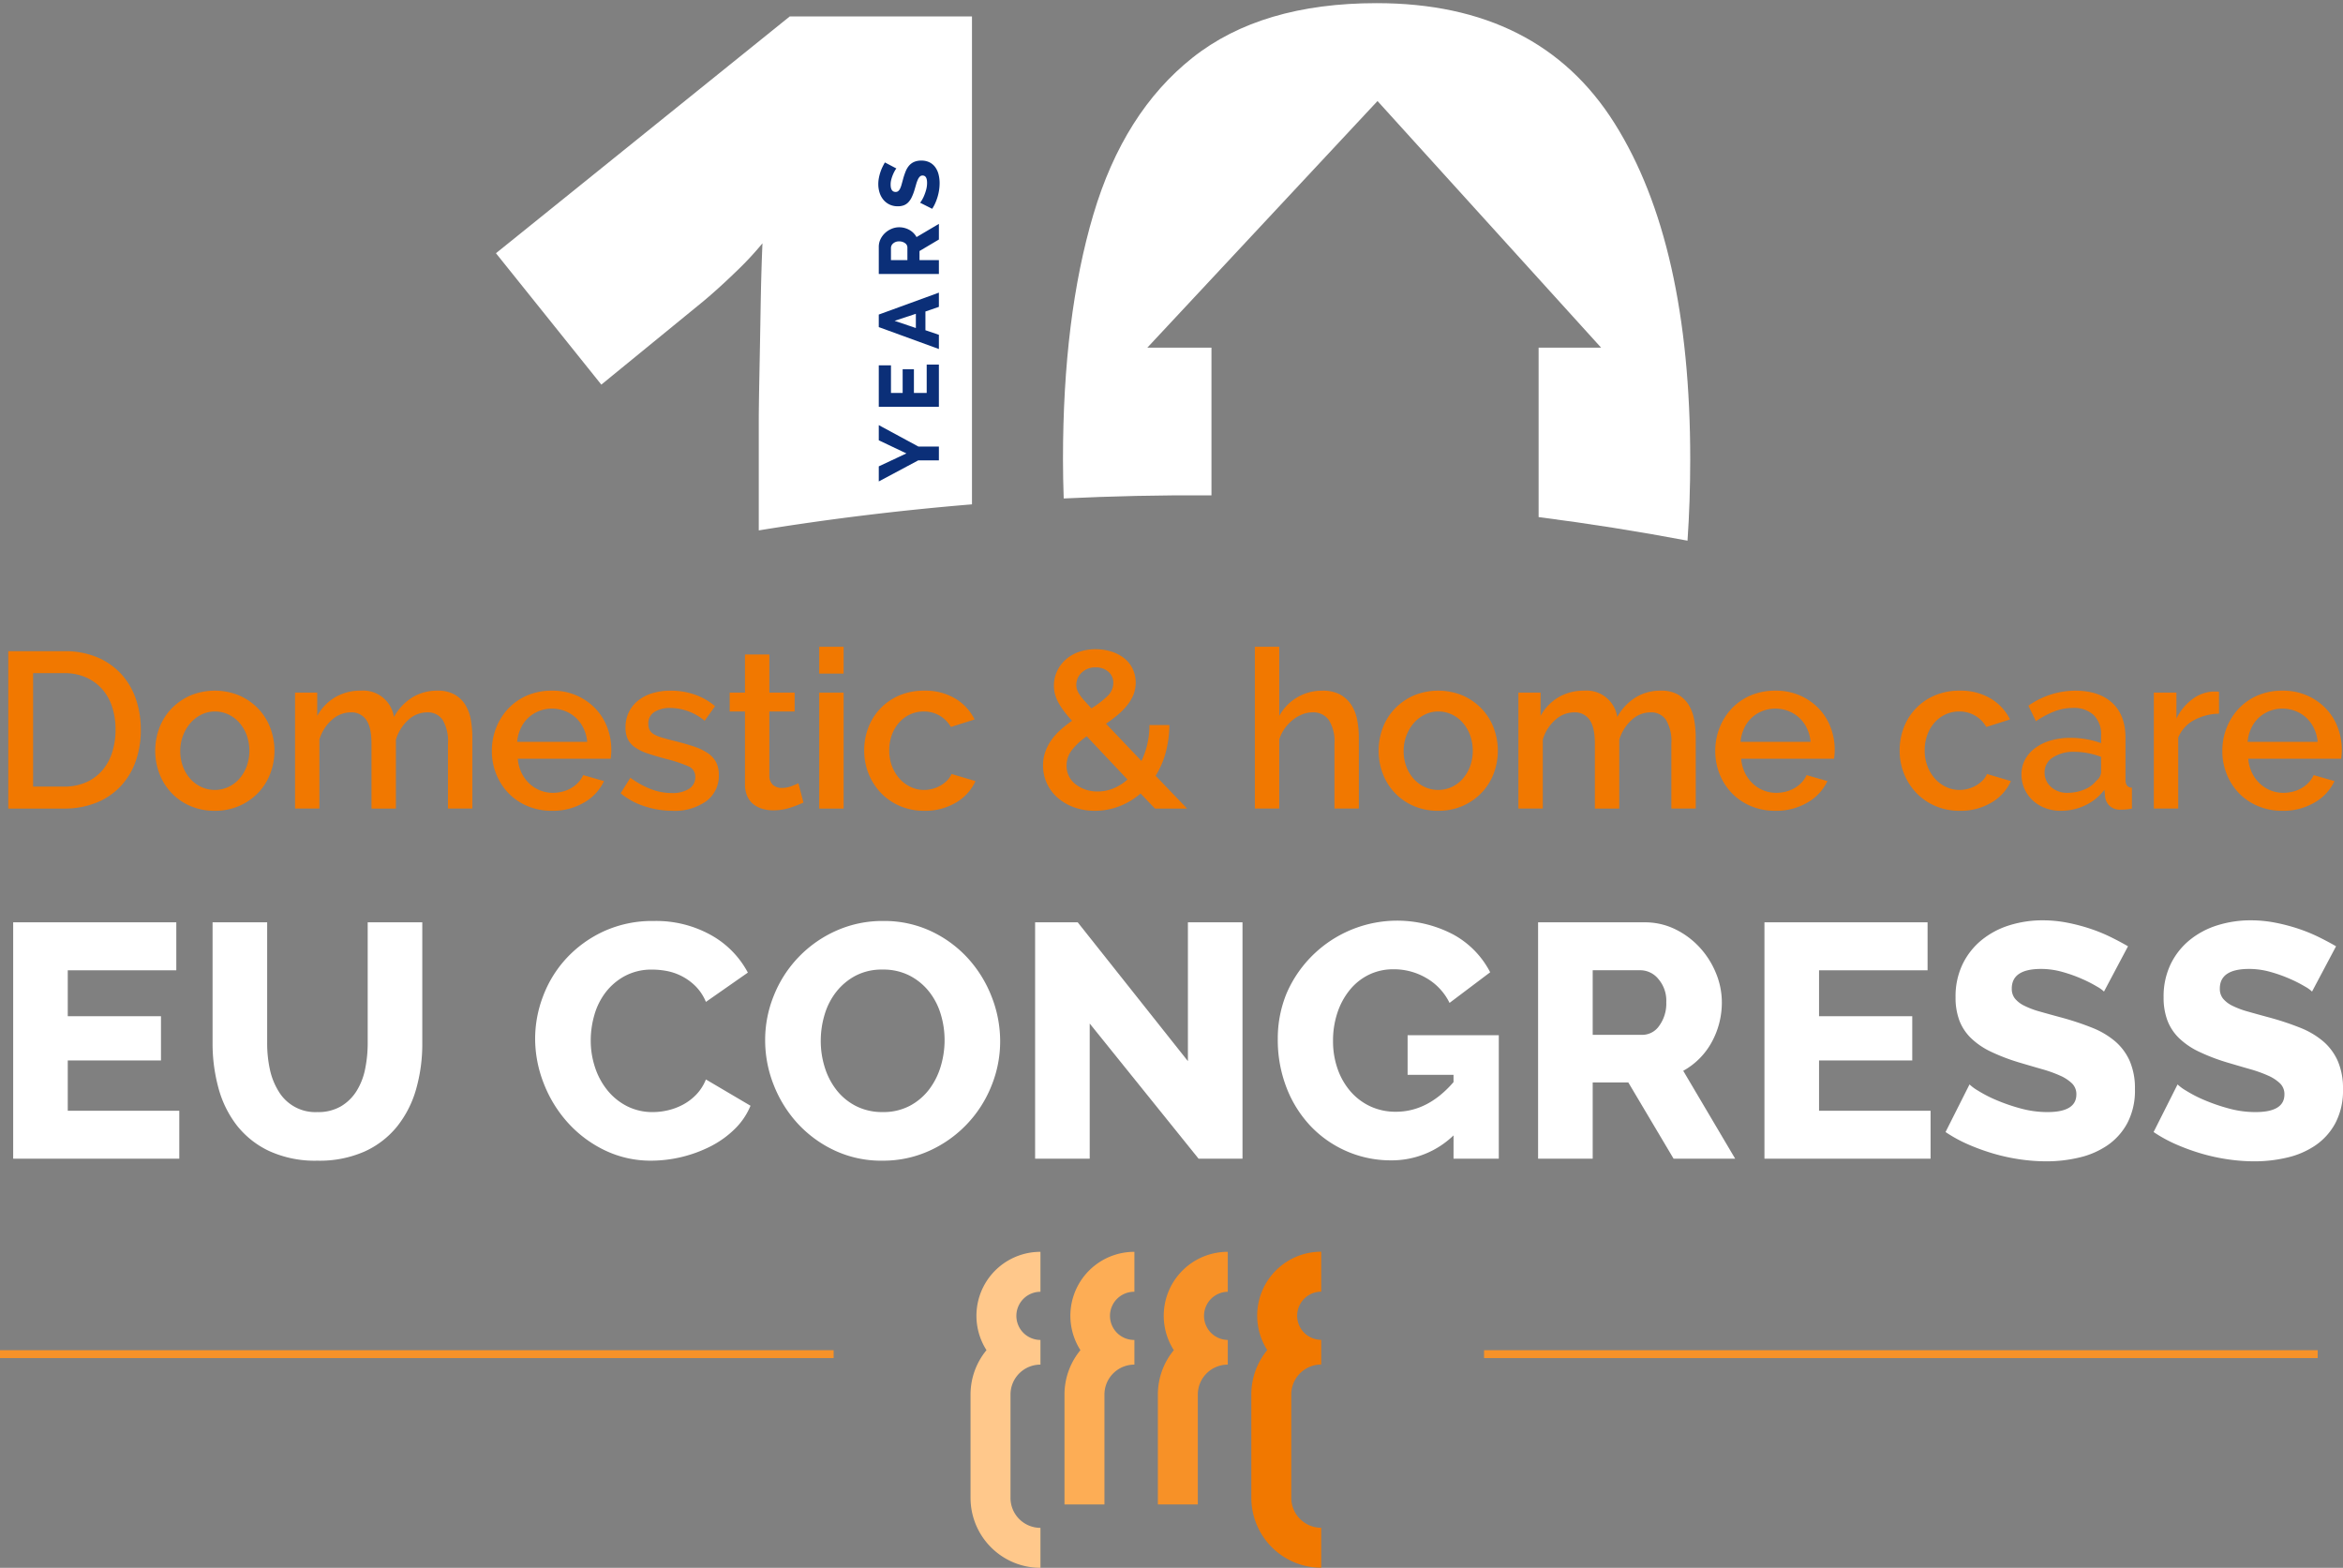
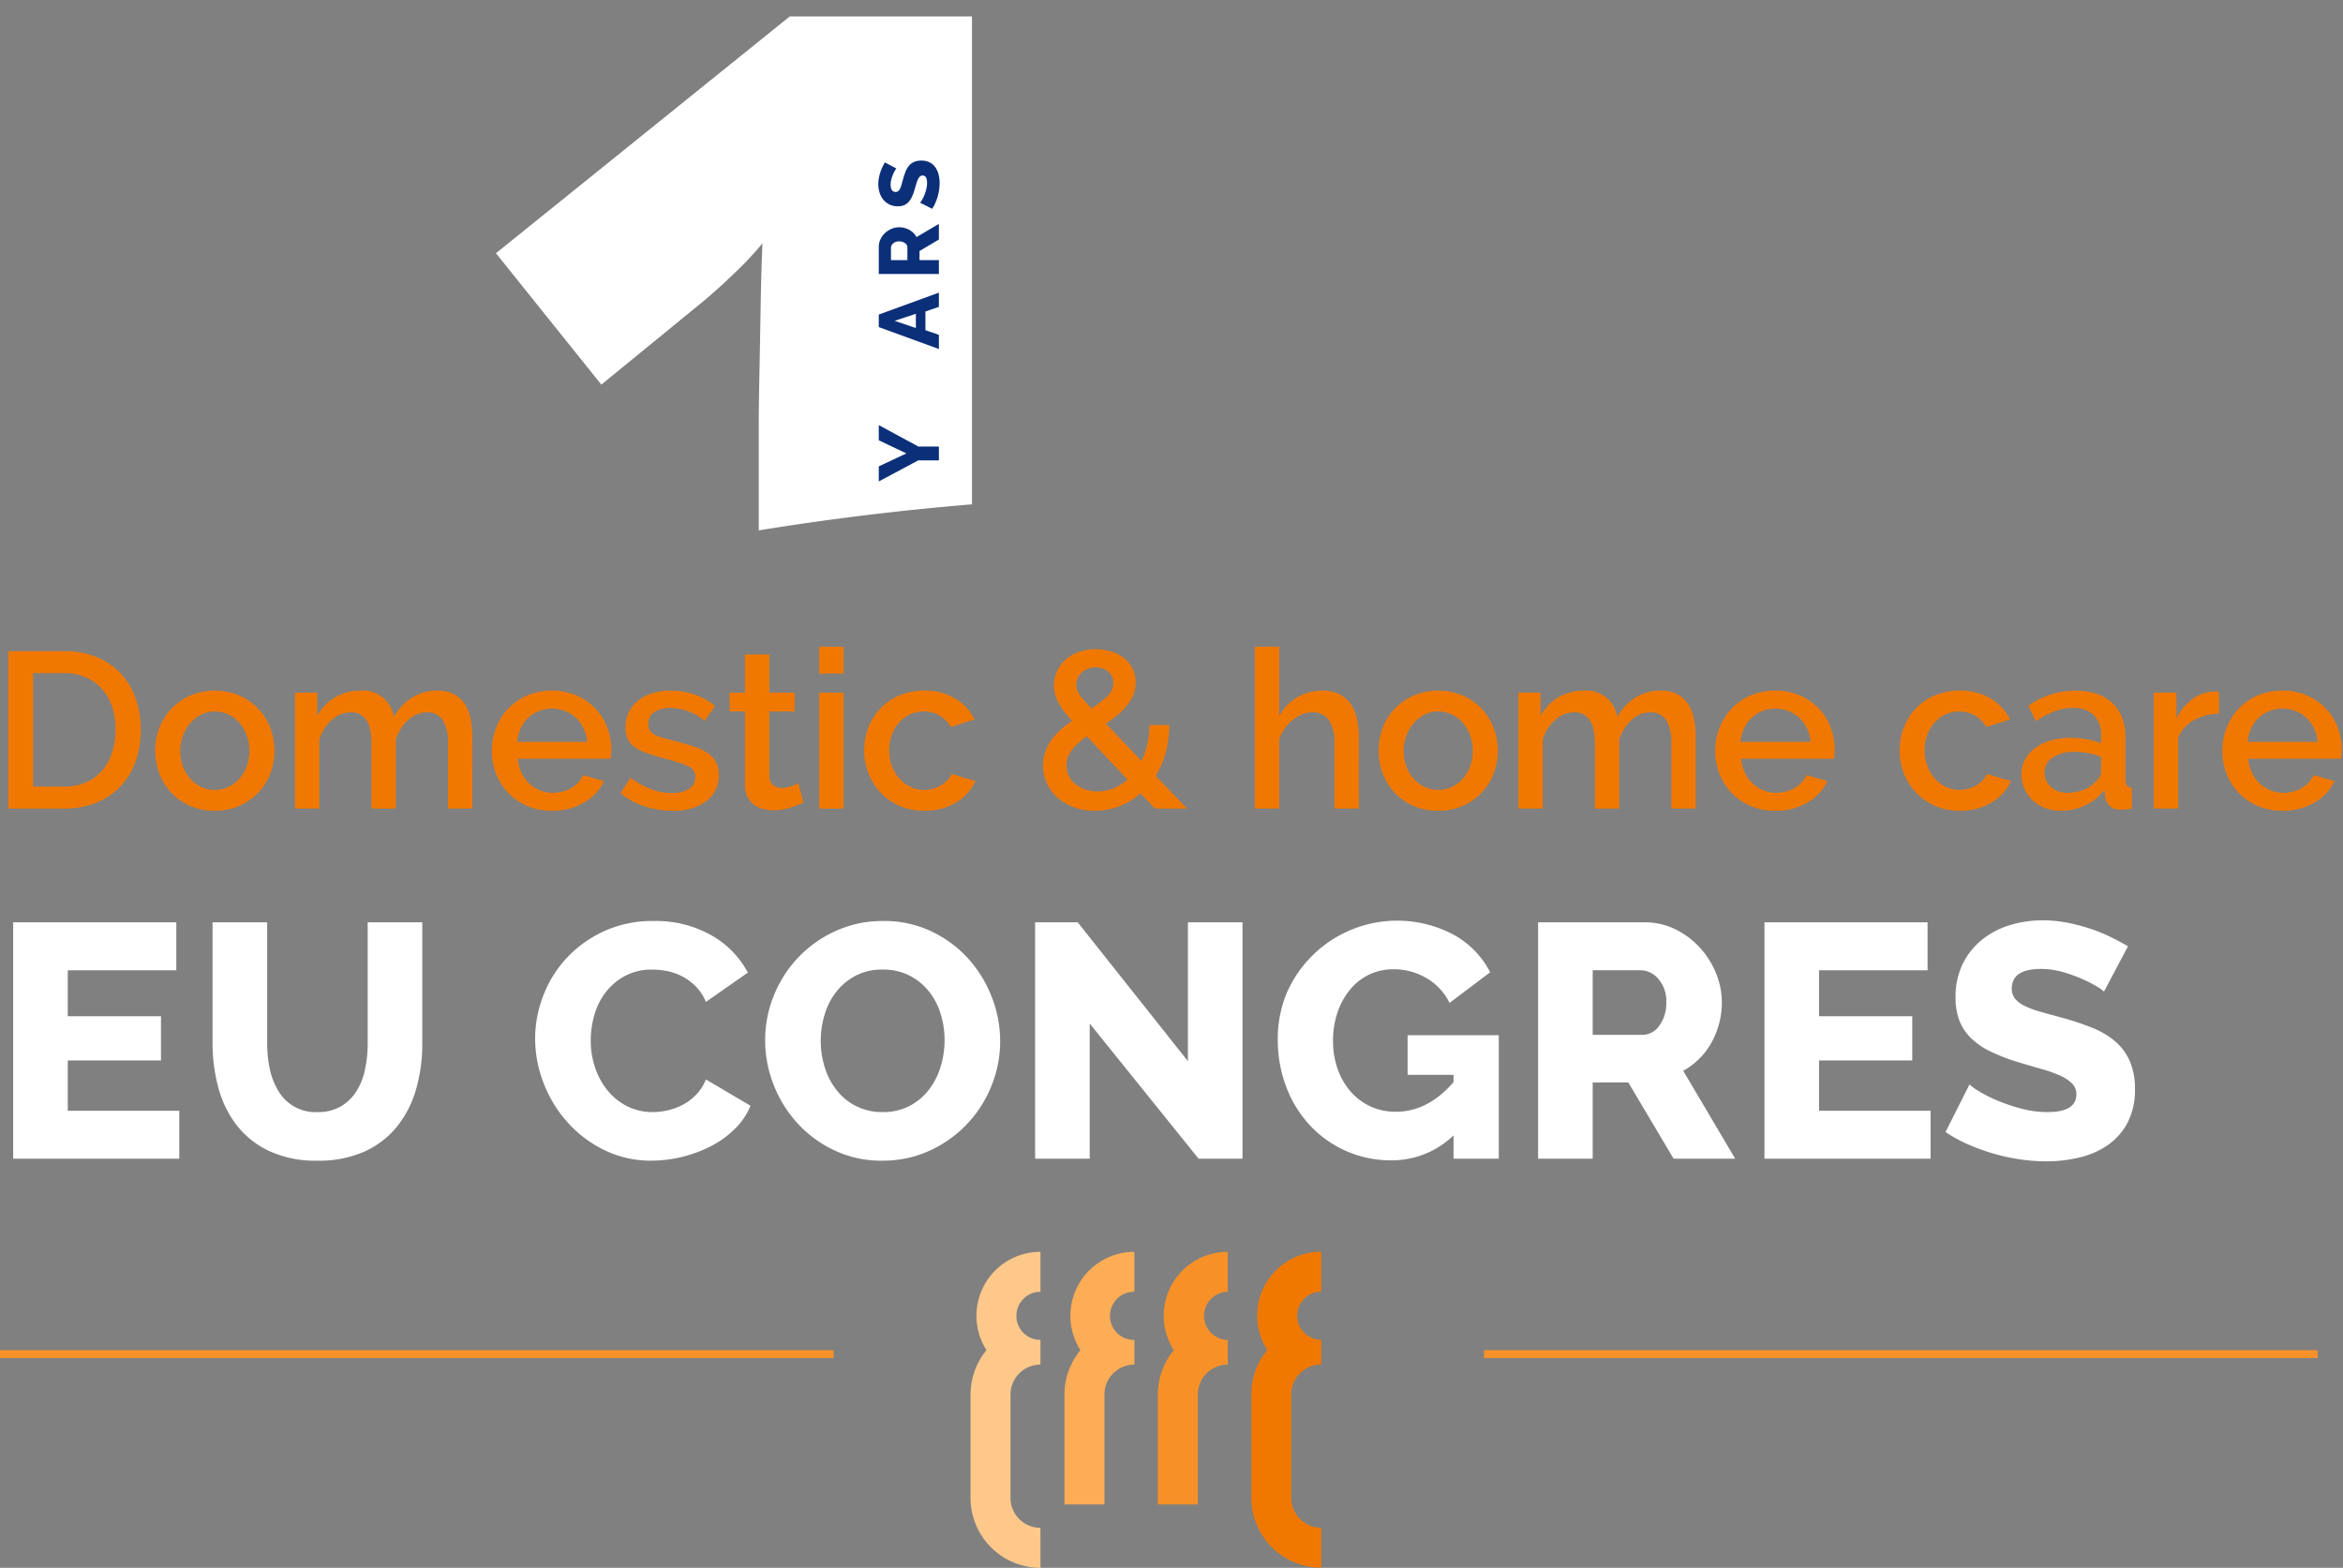
<svg xmlns="http://www.w3.org/2000/svg" width="508.995" height="340.583" viewBox="0 0 508.995 340.583">
  <rect x="0" y="0" width="508.995" height="340.583" fill="#808080" stroke="none" />
  <g id="Groupe_1773" data-name="Groupe 1773" transform="translate(-546 -68)">
-     <rect id="Rectangle_414" data-name="Rectangle 414" width="108.96" height="117.12" transform="translate(651.156 70.881)" fill="none" />
    <rect id="Rectangle_415" data-name="Rectangle 415" width="108.96" height="117.12" transform="translate(651.156 70.879)" fill="none" />
    <path id="Tracé_8816" data-name="Tracé 8816" d="M152.715,65.509q3.231-2.688,7-6.328a69.9,69.9,0,0,0,5.924-6.329q-.271,6.2-.4,14t-.269,14.812q-.14,7-.135,10.5V115.22q22.729-3.709,46.319-5.659V3.571H171.566L107.743,55.007l22.89,28.545Z" transform="translate(546 68)" fill="#fff" />
    <g id="Groupe_1695" data-name="Groupe 1695" transform="translate(0 -100)">
      <path id="Tracé_8817" data-name="Tracé 8817" d="M190.907,101.31l6-2.814-6-2.851V92.353l8.607,4.653h4.452v3h-4.489l-8.57,4.58Z" transform="translate(546 168)" fill="#0b2f78" />
-       <path id="Tracé_8818" data-name="Tracé 8818" d="M201.317,79.2h2.648V88.38H190.907V79.368h2.648v6h2.538v-5.15h2.447v5.15h2.777Z" transform="translate(546 168)" fill="#0b2f78" />
      <path id="Tracé_8819" data-name="Tracé 8819" d="M190.906,71.055V68.333l13.059-4.764v3.09L201.04,67.67v4.065l2.925.993v3.09Zm8.056-2.888-4.616,1.526,4.616,1.564Z" transform="translate(546 168)" fill="#0b2f78" />
      <path id="Tracé_8820" data-name="Tracé 8820" d="M203.966,59.522H190.907V53.636a3.8,3.8,0,0,1,.386-1.7,4.524,4.524,0,0,1,1.012-1.351,4.727,4.727,0,0,1,1.416-.892,4.2,4.2,0,0,1,1.6-.322,4.587,4.587,0,0,1,1.168.147,4.534,4.534,0,0,1,1.058.423A4,4,0,0,1,199.11,51.5l4.856-2.869v3.4l-4.212,2.5v1.968h4.212Zm-6.842-3.017V53.746a1.136,1.136,0,0,0-.506-.92,2.079,2.079,0,0,0-1.3-.386,1.829,1.829,0,0,0-1.287.441,1.3,1.3,0,0,0-.478.957v2.667Z" transform="translate(546 168)" fill="#0b2f78" />
      <path id="Tracé_8821" data-name="Tracé 8821" d="M194.732,36.6a1.835,1.835,0,0,0-.275.386,7.118,7.118,0,0,0-.423.828,7.863,7.863,0,0,0-.387,1.085,4.342,4.342,0,0,0-.165,1.177q0,1.618,1.085,1.619a.86.86,0,0,0,.552-.175,1.545,1.545,0,0,0,.4-.515,4.8,4.8,0,0,0,.322-.855q.147-.514.331-1.2a15.6,15.6,0,0,1,.561-1.692,4.525,4.525,0,0,1,.754-1.278,3.047,3.047,0,0,1,1.1-.809,3.8,3.8,0,0,1,1.545-.285,3.87,3.87,0,0,1,1.866.413,3.472,3.472,0,0,1,1.232,1.1,4.607,4.607,0,0,1,.681,1.563,7.8,7.8,0,0,1,.212,1.821,10.226,10.226,0,0,1-.11,1.471,10.738,10.738,0,0,1-.323,1.472,11.348,11.348,0,0,1-.506,1.388,7.693,7.693,0,0,1-.68,1.242l-2.63-1.324a2.579,2.579,0,0,0,.349-.479,6.984,6.984,0,0,0,.515-1,10.2,10.2,0,0,0,.46-1.333,5.592,5.592,0,0,0,.2-1.49q0-1.6-.974-1.6a.819.819,0,0,0-.607.24,2.219,2.219,0,0,0-.432.662,7.11,7.11,0,0,0-.359,1c-.11.386-.233.807-.368,1.26a10.813,10.813,0,0,1-.6,1.563,4.133,4.133,0,0,1-.745,1.1,2.7,2.7,0,0,1-.974.644,3.6,3.6,0,0,1-1.289.211,4.107,4.107,0,0,1-1.82-.386,3.946,3.946,0,0,1-1.334-1.048,4.587,4.587,0,0,1-.818-1.536,6.106,6.106,0,0,1-.276-1.849,7,7,0,0,1,.129-1.342,10.3,10.3,0,0,1,.331-1.27,9.106,9.106,0,0,1,.46-1.131q.256-.523.515-.965Z" transform="translate(546 168)" fill="#0b2f78" />
    </g>
    <path id="Tracé_8822" data-name="Tracé 8822" d="M1.8,175.645V141.46H13.93a18.089,18.089,0,0,1,7.246,1.348,14.936,14.936,0,0,1,5.2,3.659,15.36,15.36,0,0,1,3.154,5.417,20.4,20.4,0,0,1,1.059,6.62,20.019,20.019,0,0,1-1.18,7.054,15.414,15.414,0,0,1-3.346,5.392,14.84,14.84,0,0,1-5.248,3.467,18.472,18.472,0,0,1-6.885,1.228ZM25.1,158.5a15.745,15.745,0,0,0-.747-4.959,10.8,10.8,0,0,0-2.19-3.876,10.19,10.19,0,0,0-3.515-2.528,11.581,11.581,0,0,0-4.718-.914H7.189v24.651H13.93a11.6,11.6,0,0,0,4.791-.939,9.864,9.864,0,0,0,3.514-2.6,11.2,11.2,0,0,0,2.143-3.924A16.081,16.081,0,0,0,25.1,158.5" transform="translate(546 68)" fill="#f17800" />
    <path id="Tracé_8823" data-name="Tracé 8823" d="M46.67,176.126a13.1,13.1,0,0,1-5.368-1.059,12.328,12.328,0,0,1-6.669-7.005,14.029,14.029,0,0,1,0-9.967,12.306,12.306,0,0,1,2.624-4.165,12.839,12.839,0,0,1,4.092-2.841,13.895,13.895,0,0,1,10.641,0,12.843,12.843,0,0,1,4.093,2.841,12.353,12.353,0,0,1,2.624,4.165,14.029,14.029,0,0,1,0,9.967,12.348,12.348,0,0,1-2.624,4.164,12.811,12.811,0,0,1-4.093,2.841,12.981,12.981,0,0,1-5.32,1.059m-7.511-13a9.51,9.51,0,0,0,.578,3.371,8.358,8.358,0,0,0,1.589,2.671,7.413,7.413,0,0,0,2.383,1.782,7.069,7.069,0,0,0,5.922,0,7.27,7.27,0,0,0,2.383-1.8,8.676,8.676,0,0,0,1.589-2.7,10.043,10.043,0,0,0,0-6.716,8.627,8.627,0,0,0-1.589-2.721,7.271,7.271,0,0,0-2.383-1.805,6.82,6.82,0,0,0-2.961-.65,6.524,6.524,0,0,0-2.913.674,7.572,7.572,0,0,0-2.383,1.83,8.977,8.977,0,0,0-1.613,2.72,9.225,9.225,0,0,0-.6,3.346" transform="translate(546 68)" fill="#f17800" />
    <path id="Tracé_8824" data-name="Tracé 8824" d="M102.617,175.644h-5.3V161.537a9.073,9.073,0,0,0-1.154-5.152,3.87,3.87,0,0,0-3.371-1.637,6.026,6.026,0,0,0-4.117,1.661,9.361,9.361,0,0,0-2.672,4.309v14.926h-5.3V161.537q0-3.562-1.155-5.176a3.84,3.84,0,0,0-3.323-1.613,6.159,6.159,0,0,0-4.14,1.637,9.111,9.111,0,0,0-2.7,4.285v14.974H64.1V150.463h4.815v5.056a10.631,10.631,0,0,1,3.924-4.069,10.814,10.814,0,0,1,5.561-1.42,6.733,6.733,0,0,1,7.174,5.729,11.531,11.531,0,0,1,4-4.261,10.326,10.326,0,0,1,5.489-1.468,7.331,7.331,0,0,1,3.684.842,6.513,6.513,0,0,1,2.334,2.239,9.214,9.214,0,0,1,1.2,3.25,21.893,21.893,0,0,1,.338,3.924Z" transform="translate(546 68)" fill="#f17800" />
    <path id="Tracé_8825" data-name="Tracé 8825" d="M119.9,176.126a13.4,13.4,0,0,1-5.345-1.036,12.4,12.4,0,0,1-4.116-2.816,12.686,12.686,0,0,1-2.649-4.141,13.411,13.411,0,0,1-.938-5.007,13.606,13.606,0,0,1,.938-5.032,12.92,12.92,0,0,1,2.649-4.189,12.266,12.266,0,0,1,4.116-2.84,13.518,13.518,0,0,1,5.393-1.035,12.961,12.961,0,0,1,5.32,1.059,12.745,12.745,0,0,1,4.068,2.816A12.084,12.084,0,0,1,131.913,158a13.594,13.594,0,0,1,.891,4.887c0,.385-.017.746-.048,1.083s-.064.619-.1.843H112.486a8.592,8.592,0,0,0,.795,3.033,7.94,7.94,0,0,0,1.684,2.335,7.4,7.4,0,0,0,5.128,2.047,8.408,8.408,0,0,0,2.1-.265,7.4,7.4,0,0,0,1.9-.77,6.763,6.763,0,0,0,1.541-1.228,5.771,5.771,0,0,0,1.06-1.589l4.525,1.3a10.5,10.5,0,0,1-4.309,4.646,13.348,13.348,0,0,1-7,1.806m7.655-14.974a8.488,8.488,0,0,0-.794-2.937,7.585,7.585,0,0,0-1.661-2.287,7.445,7.445,0,0,0-2.359-1.469,7.731,7.731,0,0,0-2.841-.529,7.531,7.531,0,0,0-5.153,2,7.258,7.258,0,0,0-1.636,2.287,8.834,8.834,0,0,0-.771,2.937Z" transform="translate(546 68)" fill="#f17800" />
    <path id="Tracé_8826" data-name="Tracé 8826" d="M146.044,176.126a19.317,19.317,0,0,1-6.043-.987,15.294,15.294,0,0,1-5.175-2.817l2.117-3.37a19.541,19.541,0,0,0,4.478,2.48,12.626,12.626,0,0,0,4.526.842,6.644,6.644,0,0,0,3.732-.915,2.941,2.941,0,0,0,1.372-2.6,2.409,2.409,0,0,0-1.541-2.311,30.928,30.928,0,0,0-4.815-1.589q-2.36-.624-4.044-1.2a10.414,10.414,0,0,1-2.745-1.348,4.742,4.742,0,0,1-1.539-1.782,5.674,5.674,0,0,1-.482-2.455,7.526,7.526,0,0,1,.747-3.419,7.307,7.307,0,0,1,2.069-2.527,9.278,9.278,0,0,1,3.106-1.565,13.456,13.456,0,0,1,3.851-.53,15.8,15.8,0,0,1,5.3.867,13.81,13.81,0,0,1,4.381,2.5l-2.262,3.178a11.812,11.812,0,0,0-7.464-2.792,6.384,6.384,0,0,0-3.394.842,2.9,2.9,0,0,0-1.372,2.672,2.675,2.675,0,0,0,.289,1.3,2.444,2.444,0,0,0,.938.915,7.7,7.7,0,0,0,1.686.7q1.033.313,2.575.7,2.552.625,4.406,1.251a12.1,12.1,0,0,1,3.058,1.469,5.46,5.46,0,0,1,1.781,1.974,5.921,5.921,0,0,1,.577,2.72,6.821,6.821,0,0,1-2.718,5.706,11.838,11.838,0,0,1-7.392,2.094" transform="translate(546 68)" fill="#f17800" />
    <path id="Tracé_8827" data-name="Tracé 8827" d="M174.546,174.345a26.536,26.536,0,0,1-2.792,1.083,11.815,11.815,0,0,1-3.8.6,8.081,8.081,0,0,1-2.36-.337,5.742,5.742,0,0,1-1.95-1.011,4.576,4.576,0,0,1-1.324-1.757,6.425,6.425,0,0,1-.482-2.624V154.556h-3.322v-4.092h3.322v-8.282h5.3v8.282h5.488v4.092h-5.488v14.059a2.609,2.609,0,0,0,.842,1.95,2.854,2.854,0,0,0,1.854.6,5.89,5.89,0,0,0,2.118-.385q1.011-.386,1.493-.626Z" transform="translate(546 68)" fill="#f17800" />
    <path id="Tracé_8828" data-name="Tracé 8828" d="M177.965,140.5h5.3v5.826h-5.3Zm0,9.967h5.3v25.181h-5.3Z" transform="translate(546 68)" fill="#f17800" />
    <path id="Tracé_8829" data-name="Tracé 8829" d="M187.739,163.03a13.746,13.746,0,0,1,.914-5.007,12.262,12.262,0,0,1,6.741-6.957,13.522,13.522,0,0,1,5.393-1.036,12.71,12.71,0,0,1,6.717,1.709,10.861,10.861,0,0,1,4.213,4.55l-5.153,1.637a6.631,6.631,0,0,0-2.455-2.479,6.708,6.708,0,0,0-3.419-.891,7.058,7.058,0,0,0-2.961.626,7.134,7.134,0,0,0-2.383,1.758,8.353,8.353,0,0,0-1.588,2.672,9.648,9.648,0,0,0-.579,3.418,9.383,9.383,0,0,0,.6,3.4,8.7,8.7,0,0,0,1.638,2.72,7.522,7.522,0,0,0,2.407,1.8,6.706,6.706,0,0,0,2.913.65,7.262,7.262,0,0,0,1.926-.264,6.936,6.936,0,0,0,1.757-.747,6.769,6.769,0,0,0,1.4-1.107,4.2,4.2,0,0,0,.891-1.348l5.2,1.541a10.3,10.3,0,0,1-4.19,4.646,12.976,12.976,0,0,1-6.932,1.805,13.135,13.135,0,0,1-5.345-1.059,12.529,12.529,0,0,1-4.116-2.865,12.952,12.952,0,0,1-2.649-4.165,13.407,13.407,0,0,1-.938-5.007" transform="translate(546 68)" fill="#f17800" />
    <path id="Tracé_8830" data-name="Tracé 8830" d="M250.906,175.644l-3.13-3.274a15.506,15.506,0,0,1-4.645,2.793,14.686,14.686,0,0,1-5.272.963,13.039,13.039,0,0,1-4.574-.771,11.135,11.135,0,0,1-3.563-2.094,9.243,9.243,0,0,1-3.13-6.957,8.857,8.857,0,0,1,.506-3.034,10.626,10.626,0,0,1,1.372-2.6,13.1,13.1,0,0,1,2.023-2.214,26.741,26.741,0,0,1,2.407-1.878,26.8,26.8,0,0,1-1.854-2.215,14.021,14.021,0,0,1-1.2-1.9,8.375,8.375,0,0,1-.674-1.733,7.042,7.042,0,0,1-.216-1.757,7.352,7.352,0,0,1,.7-3.2,7.786,7.786,0,0,1,1.9-2.528,8.511,8.511,0,0,1,2.866-1.637,10.843,10.843,0,0,1,3.586-.578,11.4,11.4,0,0,1,3.323.482,8.8,8.8,0,0,1,2.792,1.4,6.59,6.59,0,0,1,1.9,2.287,7.224,7.224,0,0,1,.192,5.754,9.612,9.612,0,0,1-1.372,2.287,14.61,14.61,0,0,1-2.046,2.07,31.341,31.341,0,0,1-2.528,1.9l7.7,8.089a17.5,17.5,0,0,0,1.275-3.635,18.194,18.194,0,0,0,.458-4.165h4.333a23.811,23.811,0,0,1-.818,6.042,18.724,18.724,0,0,1-2.167,4.983l6.837,7.126Zm-12.469-3.707a9.059,9.059,0,0,0,3.442-.674,10.433,10.433,0,0,0,3.058-1.926l-8.859-9.389a14.922,14.922,0,0,0-3.178,2.937,5.489,5.489,0,0,0-1.2,3.467,4.946,4.946,0,0,0,.529,2.287,5.165,5.165,0,0,0,1.469,1.757,7.375,7.375,0,0,0,2.142,1.132,8.021,8.021,0,0,0,2.6.409m-4.623-23.111a3.111,3.111,0,0,0,.145.939,4.647,4.647,0,0,0,.505,1.035,9.869,9.869,0,0,0,1.011,1.3q.651.723,1.613,1.782a20.261,20.261,0,0,0,3.492-2.673,3.913,3.913,0,0,0,1.275-2.816,3.122,3.122,0,0,0-1.083-2.48,4.078,4.078,0,0,0-2.769-.939,4.17,4.17,0,0,0-3.009,1.132,3.636,3.636,0,0,0-1.18,2.72" transform="translate(546 68)" fill="#f17800" />
    <path id="Tracé_8831" data-name="Tracé 8831" d="M295.2,175.644h-5.3V161.537a8.659,8.659,0,0,0-1.227-5.128,4.135,4.135,0,0,0-3.54-1.661,6.049,6.049,0,0,0-2.214.433,7.912,7.912,0,0,0-2.1,1.228,9.317,9.317,0,0,0-1.757,1.878,7.983,7.983,0,0,0-1.156,2.383v14.974h-5.3V140.5h5.3v15.023a10.439,10.439,0,0,1,3.925-4.045,10.565,10.565,0,0,1,5.416-1.444,7.934,7.934,0,0,1,3.876.842,6.814,6.814,0,0,1,2.431,2.239,9.009,9.009,0,0,1,1.276,3.25,20.481,20.481,0,0,1,.361,3.924Z" transform="translate(546 68)" fill="#f17800" />
    <path id="Tracé_8832" data-name="Tracé 8832" d="M312.439,176.126a13.1,13.1,0,0,1-5.368-1.059,12.328,12.328,0,0,1-6.669-7.005,14.043,14.043,0,0,1,0-9.967,12.306,12.306,0,0,1,2.624-4.165,12.838,12.838,0,0,1,4.092-2.841,13.895,13.895,0,0,1,10.641,0,12.843,12.843,0,0,1,4.093,2.841,12.369,12.369,0,0,1,2.624,4.165,14.029,14.029,0,0,1,0,9.967,12.364,12.364,0,0,1-2.624,4.164,12.811,12.811,0,0,1-4.093,2.841,12.978,12.978,0,0,1-5.32,1.059m-7.511-13a9.51,9.51,0,0,0,.578,3.371,8.339,8.339,0,0,0,1.589,2.671,7.413,7.413,0,0,0,2.383,1.782,7.069,7.069,0,0,0,5.922,0,7.26,7.26,0,0,0,2.383-1.8,8.676,8.676,0,0,0,1.589-2.7,10.043,10.043,0,0,0,0-6.716,8.627,8.627,0,0,0-1.589-2.721,7.26,7.26,0,0,0-2.383-1.805,6.817,6.817,0,0,0-2.961-.65,6.524,6.524,0,0,0-2.913.674,7.583,7.583,0,0,0-2.383,1.83,8.977,8.977,0,0,0-1.613,2.72,9.225,9.225,0,0,0-.6,3.346" transform="translate(546 68)" fill="#f17800" />
    <path id="Tracé_8833" data-name="Tracé 8833" d="M368.385,175.644h-5.3V161.537a9.064,9.064,0,0,0-1.155-5.152,3.869,3.869,0,0,0-3.37-1.637,6.024,6.024,0,0,0-4.117,1.661,9.353,9.353,0,0,0-2.672,4.309v14.926h-5.3V161.537q0-3.562-1.156-5.176A3.84,3.84,0,0,0,342,154.748a6.161,6.161,0,0,0-4.14,1.637,9.111,9.111,0,0,0-2.7,4.285v14.974h-5.3V150.463h4.815v5.056a10.634,10.634,0,0,1,3.925-4.069,10.81,10.81,0,0,1,5.56-1.42,6.732,6.732,0,0,1,7.174,5.729,11.539,11.539,0,0,1,4-4.261,10.331,10.331,0,0,1,5.489-1.468,7.326,7.326,0,0,1,3.684.842,6.516,6.516,0,0,1,2.335,2.239,9.253,9.253,0,0,1,1.2,3.25,21.894,21.894,0,0,1,.337,3.924Z" transform="translate(546 68)" fill="#f17800" />
    <path id="Tracé_8834" data-name="Tracé 8834" d="M385.67,176.126a13.4,13.4,0,0,1-5.345-1.036,12.4,12.4,0,0,1-4.116-2.816,12.686,12.686,0,0,1-2.649-4.141,13.411,13.411,0,0,1-.938-5.007,13.605,13.605,0,0,1,.938-5.032,12.92,12.92,0,0,1,2.649-4.189,12.266,12.266,0,0,1,4.116-2.84,13.517,13.517,0,0,1,5.393-1.035,12.961,12.961,0,0,1,5.32,1.059,12.744,12.744,0,0,1,4.068,2.816A12.084,12.084,0,0,1,397.682,158a13.594,13.594,0,0,1,.891,4.887c0,.385-.017.746-.048,1.083s-.064.619-.1.843H378.255a8.592,8.592,0,0,0,.795,3.033,7.94,7.94,0,0,0,1.684,2.335,7.4,7.4,0,0,0,5.128,2.047,8.408,8.408,0,0,0,2.1-.265,7.4,7.4,0,0,0,1.9-.77,6.762,6.762,0,0,0,1.541-1.228,5.772,5.772,0,0,0,1.06-1.589l4.525,1.3a10.5,10.5,0,0,1-4.309,4.646,13.348,13.348,0,0,1-7,1.806m7.655-14.974a8.489,8.489,0,0,0-.794-2.937,7.586,7.586,0,0,0-1.661-2.287,7.445,7.445,0,0,0-2.359-1.469,7.731,7.731,0,0,0-2.841-.529,7.531,7.531,0,0,0-5.153,2,7.258,7.258,0,0,0-1.636,2.287,8.834,8.834,0,0,0-.771,2.937Z" transform="translate(546 68)" fill="#f17800" />
    <path id="Tracé_8835" data-name="Tracé 8835" d="M412.68,163.03a13.746,13.746,0,0,1,.914-5.007,12.262,12.262,0,0,1,6.741-6.957,13.522,13.522,0,0,1,5.393-1.036,12.71,12.71,0,0,1,6.717,1.709,10.861,10.861,0,0,1,4.213,4.55l-5.153,1.637a6.632,6.632,0,0,0-2.455-2.479,6.708,6.708,0,0,0-3.419-.891,7.058,7.058,0,0,0-2.961.626,7.134,7.134,0,0,0-2.383,1.758,8.353,8.353,0,0,0-1.588,2.672,9.647,9.647,0,0,0-.579,3.418,9.384,9.384,0,0,0,.6,3.4,8.7,8.7,0,0,0,1.638,2.72,7.522,7.522,0,0,0,2.407,1.8,6.706,6.706,0,0,0,2.913.65,7.262,7.262,0,0,0,1.926-.264,6.936,6.936,0,0,0,1.757-.747,6.77,6.77,0,0,0,1.4-1.107,4.2,4.2,0,0,0,.891-1.348l5.2,1.541a10.3,10.3,0,0,1-4.19,4.646,12.976,12.976,0,0,1-6.932,1.805,13.135,13.135,0,0,1-5.345-1.059,12.53,12.53,0,0,1-4.116-2.865,12.952,12.952,0,0,1-2.649-4.165,13.407,13.407,0,0,1-.938-5.007" transform="translate(546 68)" fill="#f17800" />
    <path id="Tracé_8836" data-name="Tracé 8836" d="M447.682,176.126a9.383,9.383,0,0,1-3.4-.6,8.2,8.2,0,0,1-2.7-1.661,7.743,7.743,0,0,1-1.781-2.5,7.526,7.526,0,0,1-.651-3.129A6.741,6.741,0,0,1,439.93,165a7.532,7.532,0,0,1,2.191-2.5,10.622,10.622,0,0,1,3.37-1.637,15.14,15.14,0,0,1,4.309-.577,19.72,19.72,0,0,1,3.515.313,17.7,17.7,0,0,1,3.129.842v-1.734a5.837,5.837,0,0,0-1.589-4.357,6.249,6.249,0,0,0-4.573-1.564,11.036,11.036,0,0,0-3.972.746,20.157,20.157,0,0,0-4.021,2.142l-1.637-3.37a17.863,17.863,0,0,1,10.112-3.274q5.2,0,8.088,2.648t2.889,7.608v9.1q0,1.686,1.4,1.734v4.525q-.771.146-1.323.193c-.371.032-.731.048-1.084.048a3.4,3.4,0,0,1-2.383-.77,3.279,3.279,0,0,1-1.035-1.974l-.145-1.589A11.225,11.225,0,0,1,453,174.946a12.234,12.234,0,0,1-5.32,1.18m1.444-3.9a9.518,9.518,0,0,0,3.636-.7,6.276,6.276,0,0,0,2.672-1.95,2.443,2.443,0,0,0,1.01-1.83v-3.322a16.028,16.028,0,0,0-2.864-.819,15.861,15.861,0,0,0-2.961-.288,8.1,8.1,0,0,0-4.646,1.227,3.763,3.763,0,0,0-1.806,3.25,4.1,4.1,0,0,0,1.4,3.154,5.077,5.077,0,0,0,3.563,1.276" transform="translate(546 68)" fill="#f17800" />
    <path id="Tracé_8837" data-name="Tracé 8837" d="M482.059,155.037a11.851,11.851,0,0,0-5.465,1.42,7.484,7.484,0,0,0-3.394,3.78v15.407h-5.3V150.463h4.911V156.1a11.514,11.514,0,0,1,3.394-4.165,8.242,8.242,0,0,1,4.5-1.709h.794a2.938,2.938,0,0,1,.554.048Z" transform="translate(546 68)" fill="#f17800" />
    <path id="Tracé_8838" data-name="Tracé 8838" d="M495.83,176.126a13.4,13.4,0,0,1-5.345-1.036,12.4,12.4,0,0,1-4.116-2.816,12.686,12.686,0,0,1-2.649-4.141,13.411,13.411,0,0,1-.938-5.007,13.605,13.605,0,0,1,.938-5.032,12.92,12.92,0,0,1,2.649-4.189,12.266,12.266,0,0,1,4.116-2.84,13.518,13.518,0,0,1,5.393-1.035,12.961,12.961,0,0,1,5.32,1.059,12.744,12.744,0,0,1,4.068,2.816A12.084,12.084,0,0,1,507.842,158a13.594,13.594,0,0,1,.891,4.887c0,.385-.017.746-.048,1.083s-.064.619-.1.843H488.415a8.591,8.591,0,0,0,.795,3.033,7.94,7.94,0,0,0,1.684,2.335,7.4,7.4,0,0,0,5.128,2.047,8.408,8.408,0,0,0,2.1-.265,7.4,7.4,0,0,0,1.9-.77,6.762,6.762,0,0,0,1.541-1.228,5.771,5.771,0,0,0,1.06-1.589l4.525,1.3a10.5,10.5,0,0,1-4.309,4.646,13.348,13.348,0,0,1-7.005,1.806m7.655-14.974a8.488,8.488,0,0,0-.794-2.937,7.586,7.586,0,0,0-1.661-2.287,7.445,7.445,0,0,0-2.359-1.469,7.731,7.731,0,0,0-2.841-.529,7.531,7.531,0,0,0-5.153,2,7.259,7.259,0,0,0-1.636,2.287,8.835,8.835,0,0,0-.771,2.937Z" transform="translate(546 68)" fill="#f17800" />
    <path id="Tracé_8839" data-name="Tracé 8839" d="M38.948,241.289V251.7H2.863V200.358H38.3v10.414H14.722v9.98H34.97v9.618H14.722v10.919Z" transform="translate(546 68)" fill="#fff" />
    <path id="Tracé_8840" data-name="Tracé 8840" d="M68.959,241.579a9.764,9.764,0,0,0,5.134-1.266,10.04,10.04,0,0,0,3.4-3.363,14.353,14.353,0,0,0,1.844-4.809,28.1,28.1,0,0,0,.543-5.532V200.358H91.738v26.251a35.788,35.788,0,0,1-1.338,9.98,23,23,0,0,1-4.121,8.1,19.318,19.318,0,0,1-7.087,5.46,24.2,24.2,0,0,1-10.233,1.989,23.925,23.925,0,0,1-10.486-2.1,19.43,19.43,0,0,1-7.051-5.6,23.086,23.086,0,0,1-3.977-8.135,36.568,36.568,0,0,1-1.265-9.691V200.358H58.04v26.251a26.539,26.539,0,0,0,.578,5.641,14.932,14.932,0,0,0,1.88,4.772,9.29,9.29,0,0,0,8.461,4.557" transform="translate(546 68)" fill="#fff" />
    <path id="Tracé_8841" data-name="Tracé 8841" d="M116.252,225.6a25.921,25.921,0,0,1,1.736-9.22,25.146,25.146,0,0,1,5.062-8.208,25.727,25.727,0,0,1,8.1-5.857A25.233,25.233,0,0,1,142,200.07a24.413,24.413,0,0,1,12.546,3.109,20.112,20.112,0,0,1,7.919,8.1l-9.111,6.364a10.609,10.609,0,0,0-2.206-3.363,12.054,12.054,0,0,0-6.183-3.327,17.015,17.015,0,0,0-3.255-.325,12.242,12.242,0,0,0-5.93,1.374,13.05,13.05,0,0,0-4.194,3.543,14.732,14.732,0,0,0-2.459,4.918,19.942,19.942,0,0,0-.795,5.569,18.37,18.37,0,0,0,.941,5.857,15.573,15.573,0,0,0,2.711,4.989,13.081,13.081,0,0,0,4.267,3.436,12.2,12.2,0,0,0,5.6,1.265,14.393,14.393,0,0,0,3.291-.4,13.239,13.239,0,0,0,3.254-1.23,11.582,11.582,0,0,0,2.856-2.168,10.181,10.181,0,0,0,2.1-3.29l9.689,5.712a15.083,15.083,0,0,1-3.434,5.062,21.2,21.2,0,0,1-5.244,3.761,28.81,28.81,0,0,1-12.8,3.109,22.993,22.993,0,0,1-10.233-2.278,25.9,25.9,0,0,1-8.027-6.038,27.621,27.621,0,0,1-5.206-8.534,26.668,26.668,0,0,1-1.845-9.69" transform="translate(546 68)" fill="#fff" />
    <path id="Tracé_8842" data-name="Tracé 8842" d="M191.676,252.137a23.871,23.871,0,0,1-10.413-2.242A25.591,25.591,0,0,1,173.236,244a26.8,26.8,0,0,1-5.17-8.352,26.293,26.293,0,0,1-1.845-9.69,25.615,25.615,0,0,1,1.917-9.762A25.886,25.886,0,0,1,181.624,202.2a24.558,24.558,0,0,1,10.27-2.134,23.9,23.9,0,0,1,10.413,2.242,25.424,25.424,0,0,1,8.027,5.93,26.761,26.761,0,0,1,5.134,8.388,26.412,26.412,0,0,1,1.808,9.546,25.635,25.635,0,0,1-1.916,9.763,26,26,0,0,1-13.415,14.029,24.2,24.2,0,0,1-10.269,2.169M178.3,226.1a19.186,19.186,0,0,0,.868,5.749,15.349,15.349,0,0,0,2.567,4.953,12.644,12.644,0,0,0,4.23,3.472,12.482,12.482,0,0,0,5.785,1.3,12.251,12.251,0,0,0,5.931-1.374,12.87,12.87,0,0,0,4.194-3.581,15.6,15.6,0,0,0,2.494-4.989,19.74,19.74,0,0,0,.832-5.677,19.211,19.211,0,0,0-.868-5.75,14.593,14.593,0,0,0-2.6-4.917,12.942,12.942,0,0,0-4.23-3.4,12.54,12.54,0,0,0-5.75-1.266,12.3,12.3,0,0,0-5.893,1.338,13.183,13.183,0,0,0-4.195,3.507,14.81,14.81,0,0,0-2.53,4.954,19.686,19.686,0,0,0-.832,5.677" transform="translate(546 68)" fill="#fff" />
    <path id="Tracé_8843" data-name="Tracé 8843" d="M236.729,222.343V251.7h-11.86V200.359h9.256l23.937,30.156V200.359h11.859V251.7h-9.545Z" transform="translate(546 68)" fill="#fff" />
    <path id="Tracé_8844" data-name="Tracé 8844" d="M315.769,246.641a19.308,19.308,0,0,1-13.522,5.424,24.011,24.011,0,0,1-17.392-7.3,25.4,25.4,0,0,1-5.315-8.352,28.66,28.66,0,0,1-1.954-10.74,25.757,25.757,0,0,1,1.954-9.979A26.173,26.173,0,0,1,315.7,203a19.515,19.515,0,0,1,8.027,8.208L314.9,217.86a12.624,12.624,0,0,0-5.027-5.388,13.926,13.926,0,0,0-7.123-1.916,12.029,12.029,0,0,0-5.387,1.192,12.337,12.337,0,0,0-4.158,3.328,15.545,15.545,0,0,0-2.675,4.953,19.062,19.062,0,0,0-.941,6.075,18.036,18.036,0,0,0,1.013,6.146,14.965,14.965,0,0,0,2.82,4.881,12.844,12.844,0,0,0,4.3,3.219,12.994,12.994,0,0,0,5.532,1.157q6.942,0,12.51-6.436V233.48H305.79v-8.606H325.6V251.7h-9.835Z" transform="translate(546 68)" fill="#fff" />
    <path id="Tracé_8845" data-name="Tracé 8845" d="M334.136,251.7V200.359h23.141a14.892,14.892,0,0,1,6.69,1.519,17.782,17.782,0,0,1,5.314,3.977,18.636,18.636,0,0,1,3.508,5.568,16.58,16.58,0,0,1,1.266,6.292,18.01,18.01,0,0,1-.58,4.592,17.778,17.778,0,0,1-1.663,4.158,15.7,15.7,0,0,1-6.146,6.147L376.947,251.7H363.568l-9.835-16.56H346V251.7ZM346,224.8h10.848a4.452,4.452,0,0,0,3.615-1.989,8.158,8.158,0,0,0,1.518-5.1,7.17,7.17,0,0,0-1.735-5.062,5.087,5.087,0,0,0-3.761-1.88H346Z" transform="translate(546 68)" fill="#fff" />
    <path id="Tracé_8846" data-name="Tracé 8846" d="M419.4,241.289V251.7H383.311V200.358h35.436v10.414H395.171v9.98h20.248v9.618H395.171v10.919Z" transform="translate(546 68)" fill="#fff" />
    <path id="Tracé_8847" data-name="Tracé 8847" d="M457.072,215.4a7.246,7.246,0,0,0-1.519-1.085,28.9,28.9,0,0,0-3.253-1.663,31.647,31.647,0,0,0-4.267-1.519,17.068,17.068,0,0,0-4.628-.65q-6.365,0-6.364,4.267a3.382,3.382,0,0,0,.687,2.169,6.026,6.026,0,0,0,2.025,1.554,18.536,18.536,0,0,0,3.362,1.266q2.025.58,4.7,1.3a61.339,61.339,0,0,1,6.652,2.206,17.863,17.863,0,0,1,5.027,2.965,12.016,12.016,0,0,1,3.181,4.3,14.927,14.927,0,0,1,1.122,6.074,15.218,15.218,0,0,1-1.627,7.34,13.724,13.724,0,0,1-4.3,4.846,18.163,18.163,0,0,1-6.148,2.676,30.633,30.633,0,0,1-7.159.831,39.977,39.977,0,0,1-5.785-.434,41.889,41.889,0,0,1-5.785-1.265,45.813,45.813,0,0,1-5.46-1.989,30.581,30.581,0,0,1-4.881-2.675l5.207-10.342a10.014,10.014,0,0,0,1.88,1.374,28.015,28.015,0,0,0,3.941,2.025,39.977,39.977,0,0,0,5.243,1.808,21.956,21.956,0,0,0,5.858.8q6.291,0,6.291-3.833a3.238,3.238,0,0,0-.94-2.387,8.874,8.874,0,0,0-2.6-1.7,28.247,28.247,0,0,0-3.941-1.41q-2.279-.651-4.954-1.447a42.7,42.7,0,0,1-6.147-2.35,16.215,16.215,0,0,1-4.3-2.929,10.627,10.627,0,0,1-2.531-3.832,14.1,14.1,0,0,1-.832-5.063,16.115,16.115,0,0,1,1.52-7.159,15.447,15.447,0,0,1,4.121-5.243,17.957,17.957,0,0,1,6.039-3.218,23.991,23.991,0,0,1,7.267-1.085,27.732,27.732,0,0,1,5.28.506,40.1,40.1,0,0,1,4.989,1.3,35.73,35.73,0,0,1,4.447,1.809q2.061,1.012,3.8,2.024Z" transform="translate(546 68)" fill="#fff" />
-     <path id="Tracé_8848" data-name="Tracé 8848" d="M502.269,215.4a7.248,7.248,0,0,0-1.519-1.085,28.9,28.9,0,0,0-3.253-1.663,31.648,31.648,0,0,0-4.267-1.519,17.068,17.068,0,0,0-4.628-.65q-6.364,0-6.364,4.267a3.382,3.382,0,0,0,.687,2.169,6.027,6.027,0,0,0,2.025,1.554,18.535,18.535,0,0,0,3.362,1.266q2.025.58,4.7,1.3a61.34,61.34,0,0,1,6.652,2.206,17.863,17.863,0,0,1,5.027,2.965,12.016,12.016,0,0,1,3.181,4.3,14.927,14.927,0,0,1,1.122,6.074,15.218,15.218,0,0,1-1.627,7.34,13.725,13.725,0,0,1-4.3,4.846,18.163,18.163,0,0,1-6.148,2.676,30.632,30.632,0,0,1-7.159.831,39.977,39.977,0,0,1-5.785-.434,41.889,41.889,0,0,1-5.785-1.265,45.817,45.817,0,0,1-5.46-1.989,30.581,30.581,0,0,1-4.881-2.675l5.207-10.342a10.014,10.014,0,0,0,1.88,1.374,28.016,28.016,0,0,0,3.941,2.025,39.977,39.977,0,0,0,5.243,1.808,21.955,21.955,0,0,0,5.858.8q6.291,0,6.291-3.833a3.238,3.238,0,0,0-.94-2.387,8.873,8.873,0,0,0-2.6-1.7,28.246,28.246,0,0,0-3.941-1.41q-2.278-.651-4.954-1.447a42.7,42.7,0,0,1-6.147-2.35,16.215,16.215,0,0,1-4.3-2.929,10.627,10.627,0,0,1-2.531-3.832,14.1,14.1,0,0,1-.832-5.063,16.115,16.115,0,0,1,1.52-7.159,15.447,15.447,0,0,1,4.121-5.243,17.956,17.956,0,0,1,6.039-3.218,23.991,23.991,0,0,1,7.267-1.085,27.732,27.732,0,0,1,5.28.506,40.1,40.1,0,0,1,4.989,1.3,35.73,35.73,0,0,1,4.447,1.809q2.061,1.012,3.8,2.024Z" transform="translate(546 68)" fill="#fff" />
    <path id="Tracé_8849" data-name="Tracé 8849" d="M226.029,280.616v-8.678A13.886,13.886,0,0,0,214.306,293.3a15.119,15.119,0,0,0-3.464,9.641V325.4a15.2,15.2,0,0,0,15.187,15.185V331.9a6.506,6.506,0,0,1-6.506-6.507V302.944a6.5,6.5,0,0,1,6.506-6.506v-5.36a5.231,5.231,0,1,1,0-10.462" transform="translate(546 68)" fill="#ffc88b" />
    <path id="Tracé_8850" data-name="Tracé 8850" d="M287.025,280.591v-8.678A13.886,13.886,0,0,0,275.3,293.278a15.132,15.132,0,0,0-3.46,9.641v22.453a15.2,15.2,0,0,0,15.185,15.187v-8.678a6.509,6.509,0,0,1-6.506-6.509V302.919a6.506,6.506,0,0,1,6.506-6.506v-5.359a5.231,5.231,0,1,1,0-10.463" transform="translate(546 68)" fill="#f17800" />
    <path id="Tracé_8851" data-name="Tracé 8851" d="M239.932,302.943a6.5,6.5,0,0,1,6.506-6.505v-5.36a5.232,5.232,0,1,1,0-10.463v-8.679A13.887,13.887,0,0,0,234.713,293.3a15.117,15.117,0,0,0-3.462,9.641v23.876h8.681Z" transform="translate(546 68)" fill="#fdad55" />
    <path id="Tracé_8852" data-name="Tracé 8852" d="M260.215,302.943a6.507,6.507,0,0,1,6.508-6.505v-5.36a5.232,5.232,0,0,1,0-10.463v-8.679A13.883,13.883,0,0,0,255,293.3a15.107,15.107,0,0,0-3.463,9.641v23.876h8.677Z" transform="translate(546 68)" fill="#f79127" />
    <line id="Ligne_12" data-name="Ligne 12" x2="181.101" transform="translate(546 362.164)" fill="none" stroke="#f69229" stroke-width="1.712" />
    <line id="Ligne_13" data-name="Ligne 13" x2="181.101" transform="translate(868.399 362.164)" fill="none" stroke="#f69229" stroke-width="1.712" />
    <rect id="Rectangle_417" data-name="Rectangle 417" width="141.84" height="122.4" transform="translate(774.275 68)" fill="none" />
    <rect id="Rectangle_418" data-name="Rectangle 418" width="141.84" height="122.4" transform="translate(774.276 68)" fill="none" />
    <rect id="Rectangle_419" data-name="Rectangle 419" width="508.994" height="340.583" transform="translate(546 68)" fill="none" />
    <rect id="Rectangle_420" data-name="Rectangle 420" width="508.994" height="340.583" transform="translate(546 68)" fill="none" />
-     <path id="Tracé_8853" data-name="Tracé 8853" d="M246.815,107.727q8.219-.177,16.365-.123V75.517H249.252l50-53.57,48.57,53.57H334.25v36.81q16.4,2.11,32.347,5.123.585-8.44.59-17.665,0-46.859-16.426-72.979T299.057.685q-25.044,0-39.991,11.848T237.523,46.6q-6.6,22.218-6.6,53.186c0,2.9.063,5.715.157,8.494q7.83-.375,15.732-.552" transform="translate(546 68)" fill="#fff" />
  </g>
</svg>